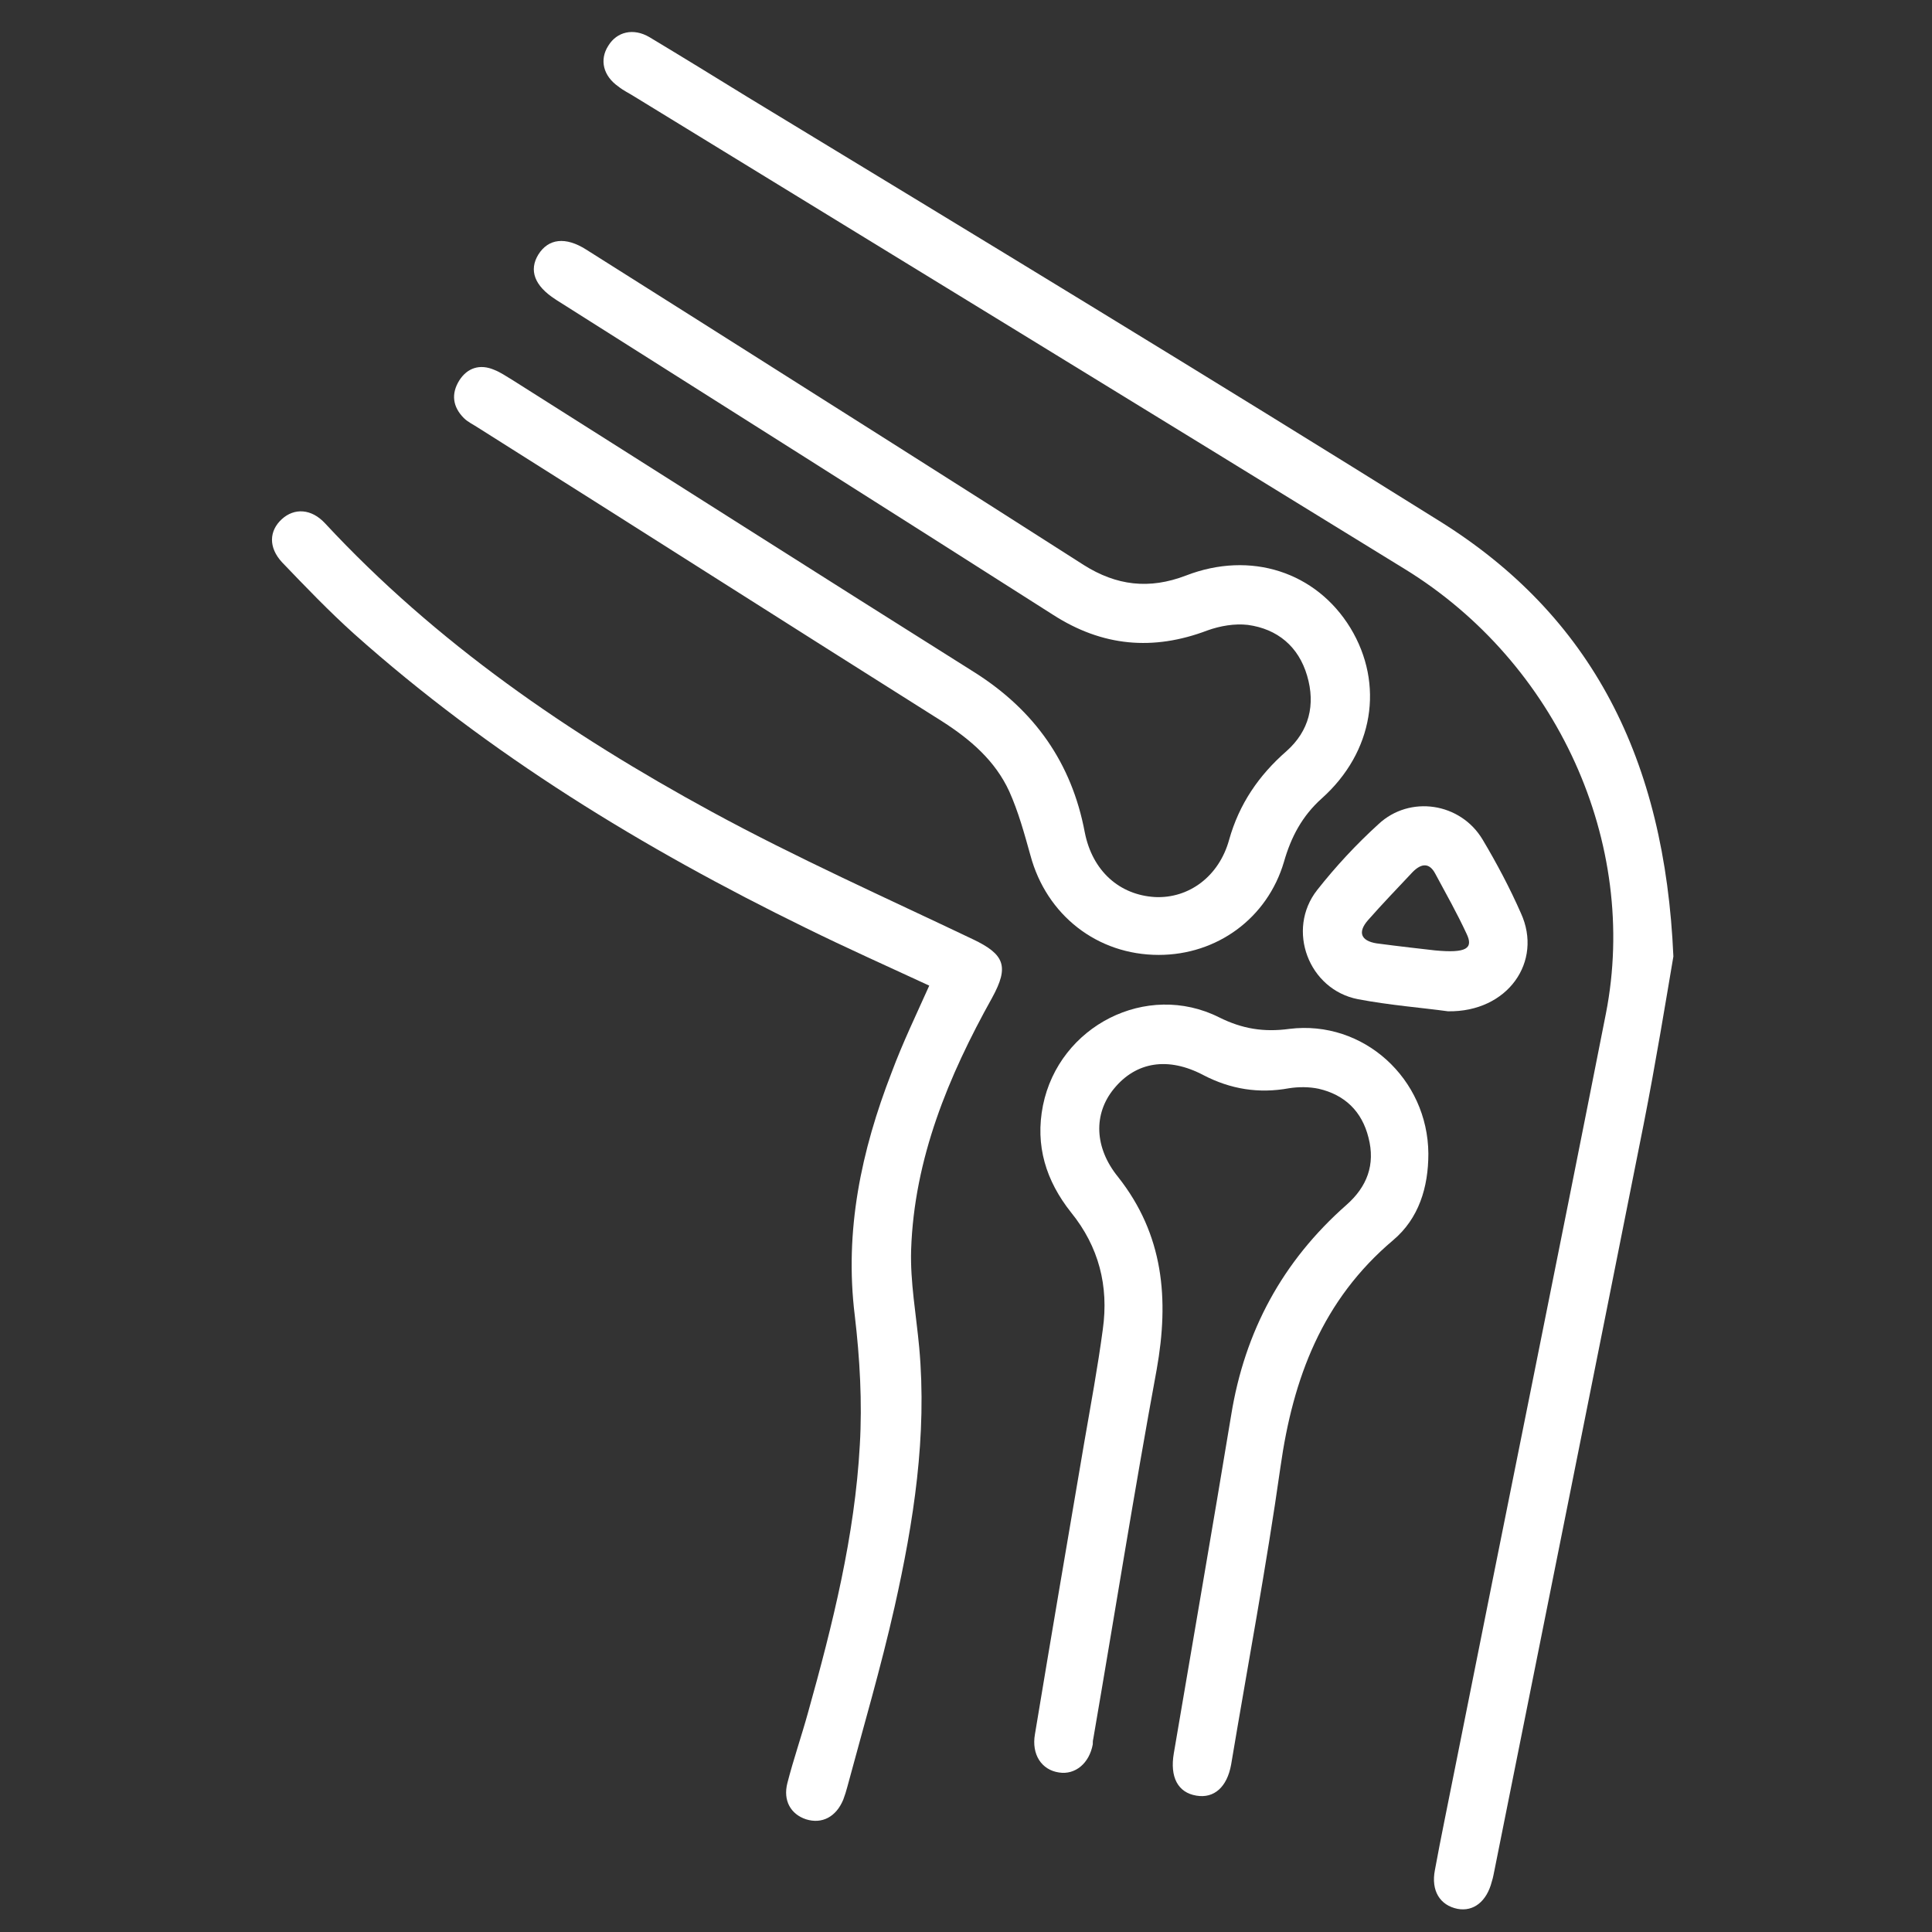
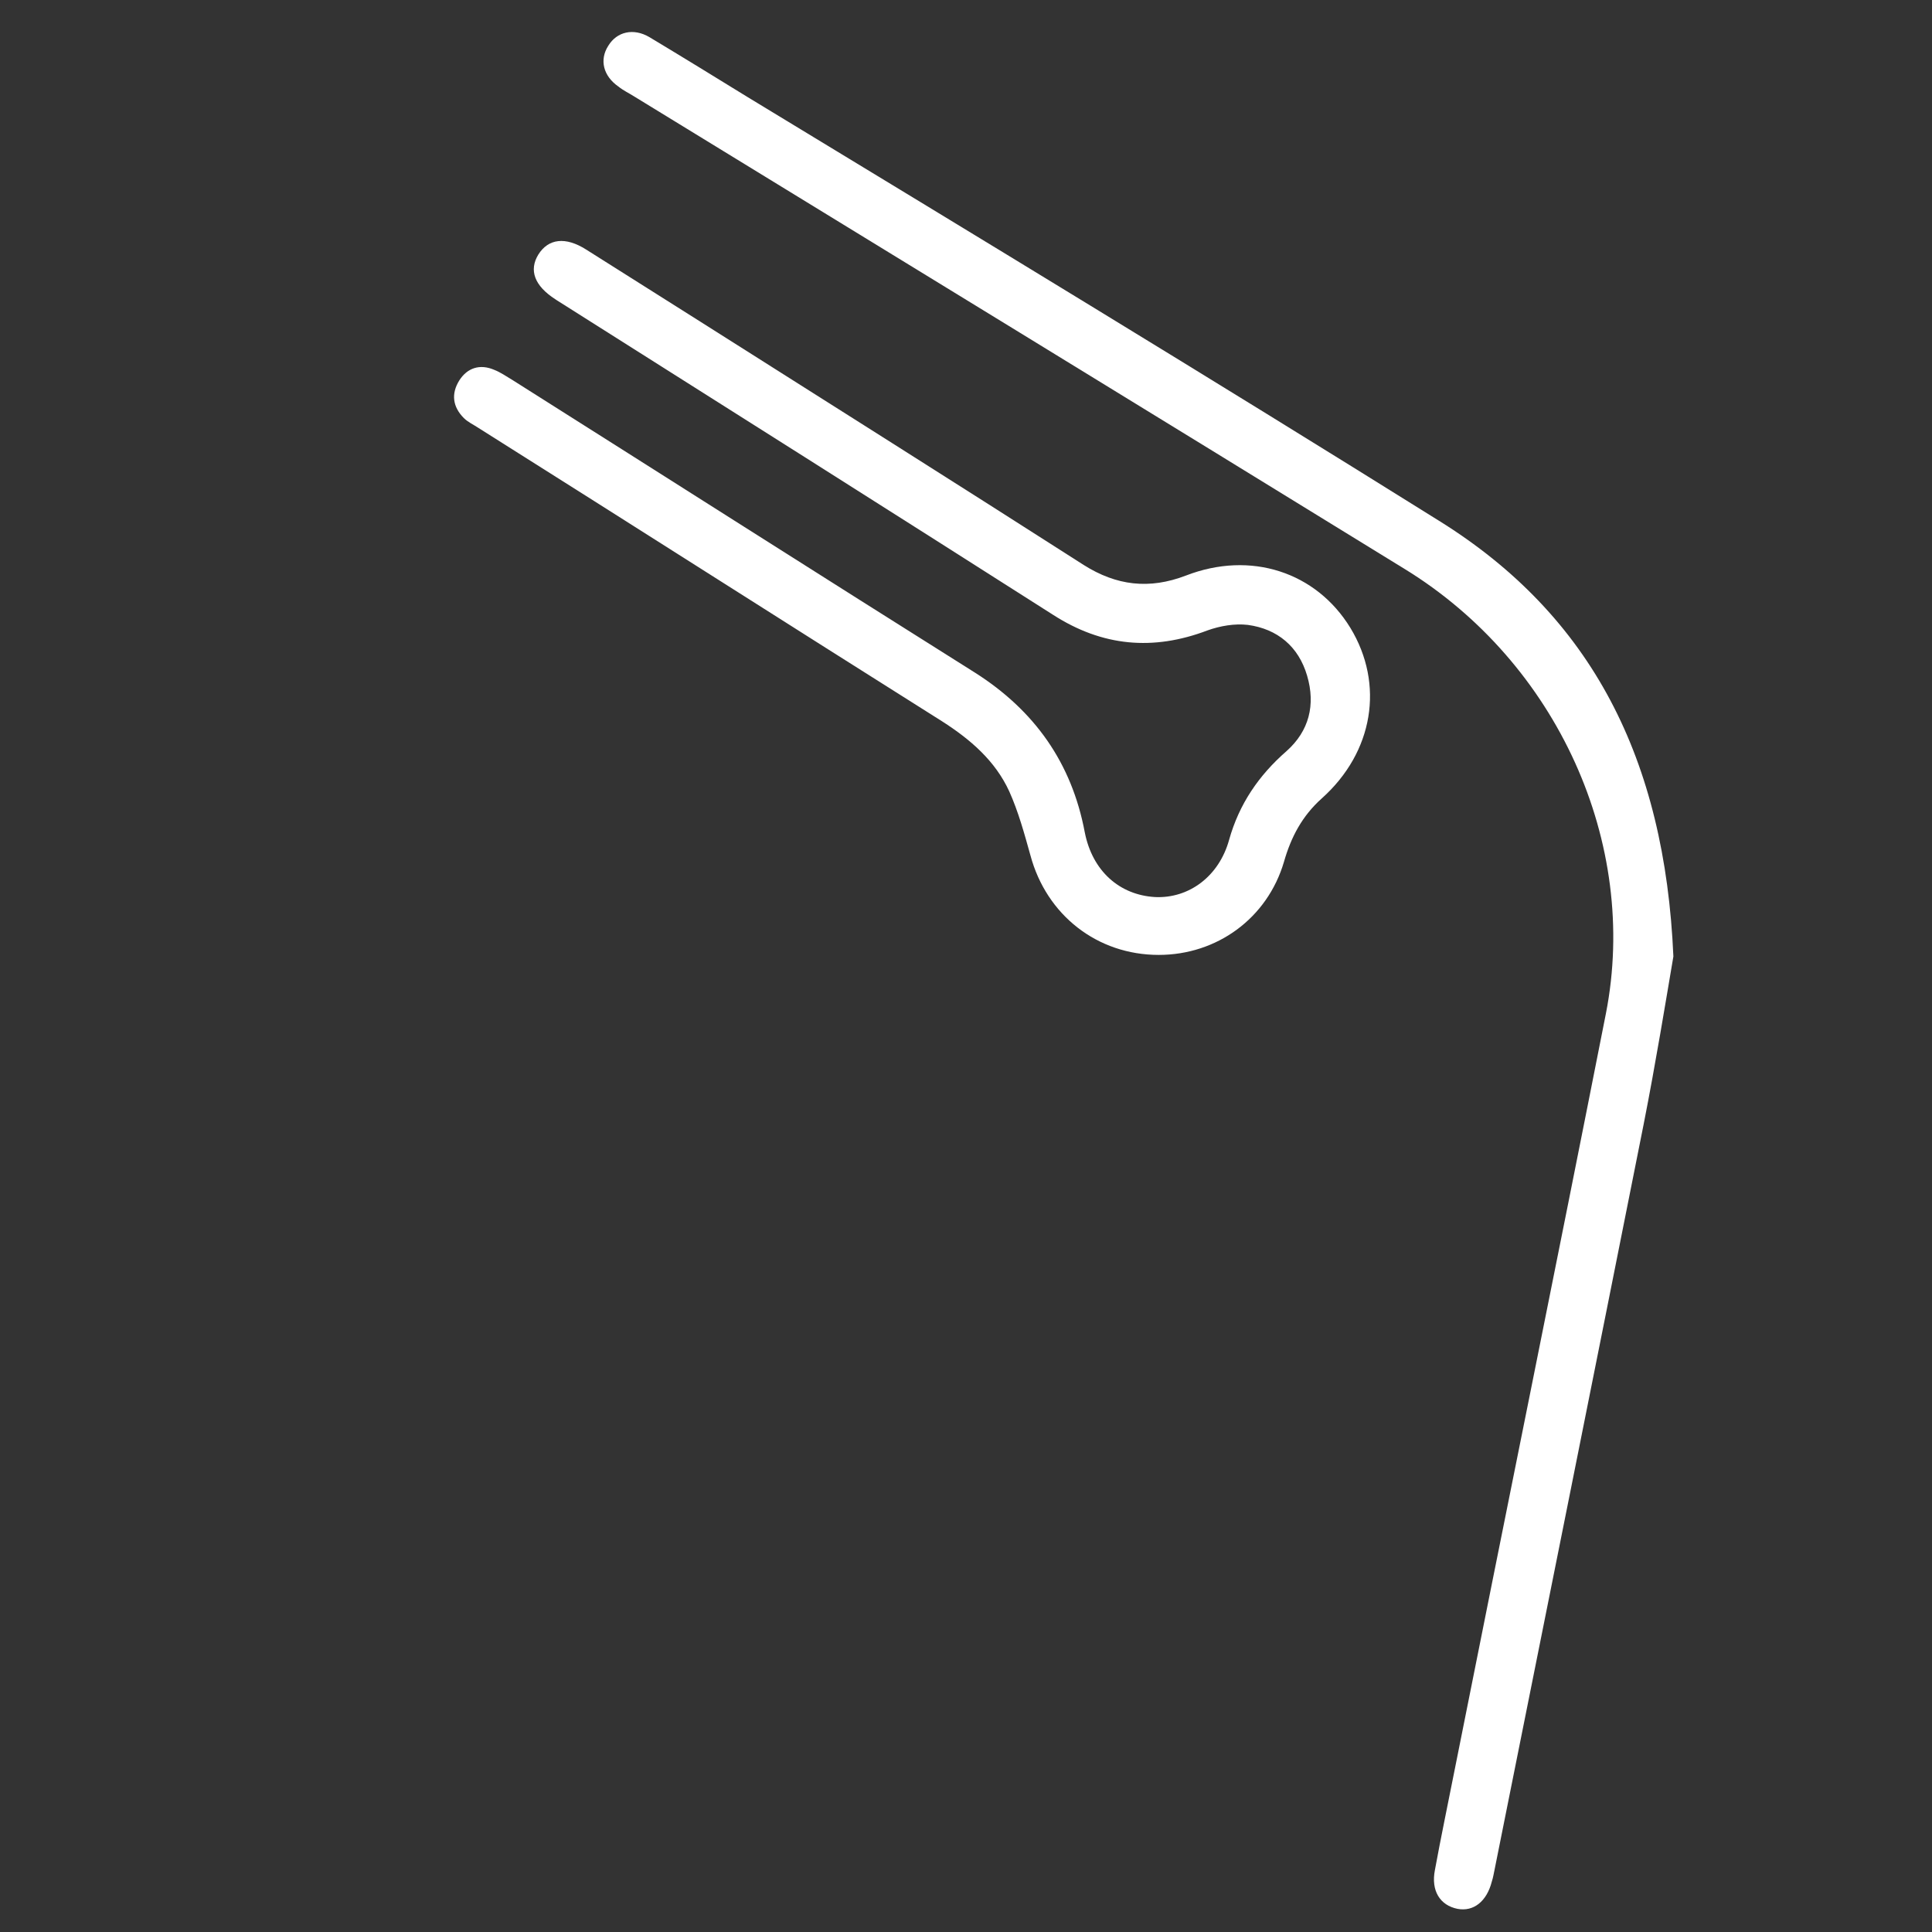
<svg xmlns="http://www.w3.org/2000/svg" width="50" height="50" viewBox="0 0 50 50" fill="none">
  <rect x="0" y="0" width="50" height="50" fill="#333333" stroke="none" />
  <path d="M43.307 24.753C43.112 25.898 42.852 27.5 42.539 29.088C41.263 35.508 39.974 41.927 38.685 48.359C38.659 48.477 38.646 48.581 38.607 48.698C38.477 49.206 38.138 49.479 37.721 49.401C37.266 49.31 37.031 48.932 37.135 48.398C37.292 47.539 37.474 46.68 37.643 45.82C38.945 39.284 40.273 32.76 41.562 26.224C42.422 21.823 40.299 17.148 36.354 14.726C29.713 10.638 23.073 6.575 16.419 2.5C16.276 2.409 16.133 2.344 16.003 2.239C15.612 1.966 15.508 1.549 15.742 1.185C15.963 0.82 16.393 0.716 16.81 0.963C17.656 1.471 18.503 1.992 19.349 2.513C25.312 6.133 31.302 9.766 37.239 13.476C41.198 15.937 43.086 19.648 43.307 24.753Z" fill="white" />
  <path d="M29.987 24.713C28.398 24.713 27.083 23.685 26.667 22.135C26.511 21.575 26.354 21.002 26.12 20.482C25.755 19.687 25.117 19.14 24.388 18.672C20.378 16.146 16.38 13.594 12.37 11.067C12.253 10.989 12.109 10.924 12.005 10.82C11.719 10.534 11.667 10.195 11.888 9.843C12.096 9.518 12.422 9.414 12.787 9.57C12.956 9.635 13.099 9.739 13.255 9.83C17.253 12.357 21.237 14.896 25.234 17.409C26.771 18.385 27.734 19.739 28.073 21.536C28.268 22.539 28.971 23.164 29.896 23.216C30.768 23.255 31.549 22.682 31.81 21.732C32.07 20.807 32.578 20.065 33.294 19.44C33.88 18.919 34.05 18.242 33.828 17.487C33.607 16.732 33.06 16.276 32.292 16.172C31.953 16.133 31.576 16.198 31.25 16.315C29.844 16.849 28.529 16.732 27.253 15.911C22.982 13.19 18.698 10.482 14.414 7.773C14.401 7.76 14.388 7.76 14.375 7.747C13.828 7.396 13.685 6.992 13.932 6.588C14.193 6.172 14.636 6.12 15.169 6.458C16.159 7.083 17.148 7.708 18.138 8.333C21.445 10.429 24.753 12.513 28.047 14.622C28.893 15.156 29.74 15.26 30.69 14.896C32.37 14.245 34.063 14.804 34.948 16.25C35.833 17.708 35.547 19.466 34.206 20.664C33.698 21.119 33.411 21.666 33.229 22.304C32.8 23.763 31.497 24.713 29.987 24.713Z" fill="white" />
-   <path d="M36.966 29.857C36.966 30.729 36.719 31.536 36.054 32.096C34.219 33.646 33.463 35.664 33.138 37.968C32.773 40.547 32.291 43.099 31.862 45.664C31.758 46.25 31.419 46.549 30.963 46.471C30.482 46.393 30.273 45.989 30.378 45.377C30.872 42.461 31.38 39.544 31.862 36.627C32.213 34.453 33.19 32.643 34.844 31.185C35.377 30.716 35.599 30.143 35.416 29.44C35.247 28.763 34.804 28.333 34.127 28.177C33.88 28.125 33.607 28.125 33.359 28.164C32.578 28.307 31.849 28.19 31.146 27.825C30.234 27.343 29.401 27.474 28.828 28.177C28.294 28.828 28.32 29.7 28.932 30.455C30.117 31.953 30.26 33.62 29.935 35.442C29.349 38.62 28.841 41.823 28.294 45C28.281 45.052 28.281 45.091 28.281 45.143C28.19 45.638 27.825 45.937 27.409 45.872C26.953 45.807 26.693 45.403 26.784 44.883C27.2 42.37 27.63 39.856 28.06 37.331C28.229 36.354 28.411 35.377 28.541 34.401C28.698 33.281 28.437 32.265 27.721 31.38C27.07 30.56 26.784 29.648 26.992 28.607C27.409 26.549 29.674 25.39 31.549 26.328C32.148 26.627 32.708 26.718 33.372 26.627C35.286 26.393 36.953 27.916 36.966 29.857Z" fill="white" />
-   <path d="M24.049 25.508C22.982 25.013 21.901 24.531 20.846 24.011C16.64 21.953 12.669 19.531 9.166 16.406C8.515 15.82 7.903 15.182 7.304 14.557C6.94 14.167 6.966 13.737 7.291 13.438C7.617 13.138 8.06 13.164 8.411 13.542C11.289 16.641 14.726 18.997 18.411 21.003C20.612 22.201 22.916 23.229 25.182 24.31C26.002 24.701 26.119 25.013 25.677 25.82C24.544 27.852 23.659 29.987 23.58 32.344C23.554 33.177 23.711 34.023 23.789 34.87C23.997 37.148 23.645 39.388 23.151 41.589C22.799 43.151 22.343 44.701 21.927 46.25C21.901 46.354 21.862 46.471 21.823 46.576C21.64 47.018 21.276 47.214 20.859 47.083C20.468 46.953 20.26 46.602 20.377 46.146C20.534 45.534 20.742 44.935 20.911 44.323C21.549 42.044 22.122 39.753 22.252 37.396C22.317 36.289 22.252 35.156 22.122 34.05C21.849 31.849 22.291 29.779 23.073 27.761C23.359 26.992 23.711 26.263 24.049 25.508Z" fill="white" />
-   <path d="M37.473 26.172C36.809 26.081 35.963 26.015 35.143 25.859C33.867 25.612 33.281 24.062 34.088 23.034C34.57 22.422 35.103 21.849 35.676 21.328C36.484 20.573 37.799 20.768 38.372 21.732C38.736 22.343 39.075 22.982 39.361 23.633C39.934 24.883 39.023 26.198 37.473 26.172ZM37.135 24.596C37.955 24.674 38.137 24.544 37.955 24.166C37.708 23.633 37.421 23.125 37.148 22.617C36.992 22.317 36.783 22.343 36.562 22.565C36.171 22.982 35.781 23.385 35.403 23.815C35.13 24.127 35.221 24.349 35.624 24.414C36.21 24.492 36.796 24.557 37.135 24.596Z" fill="white" />
</svg>